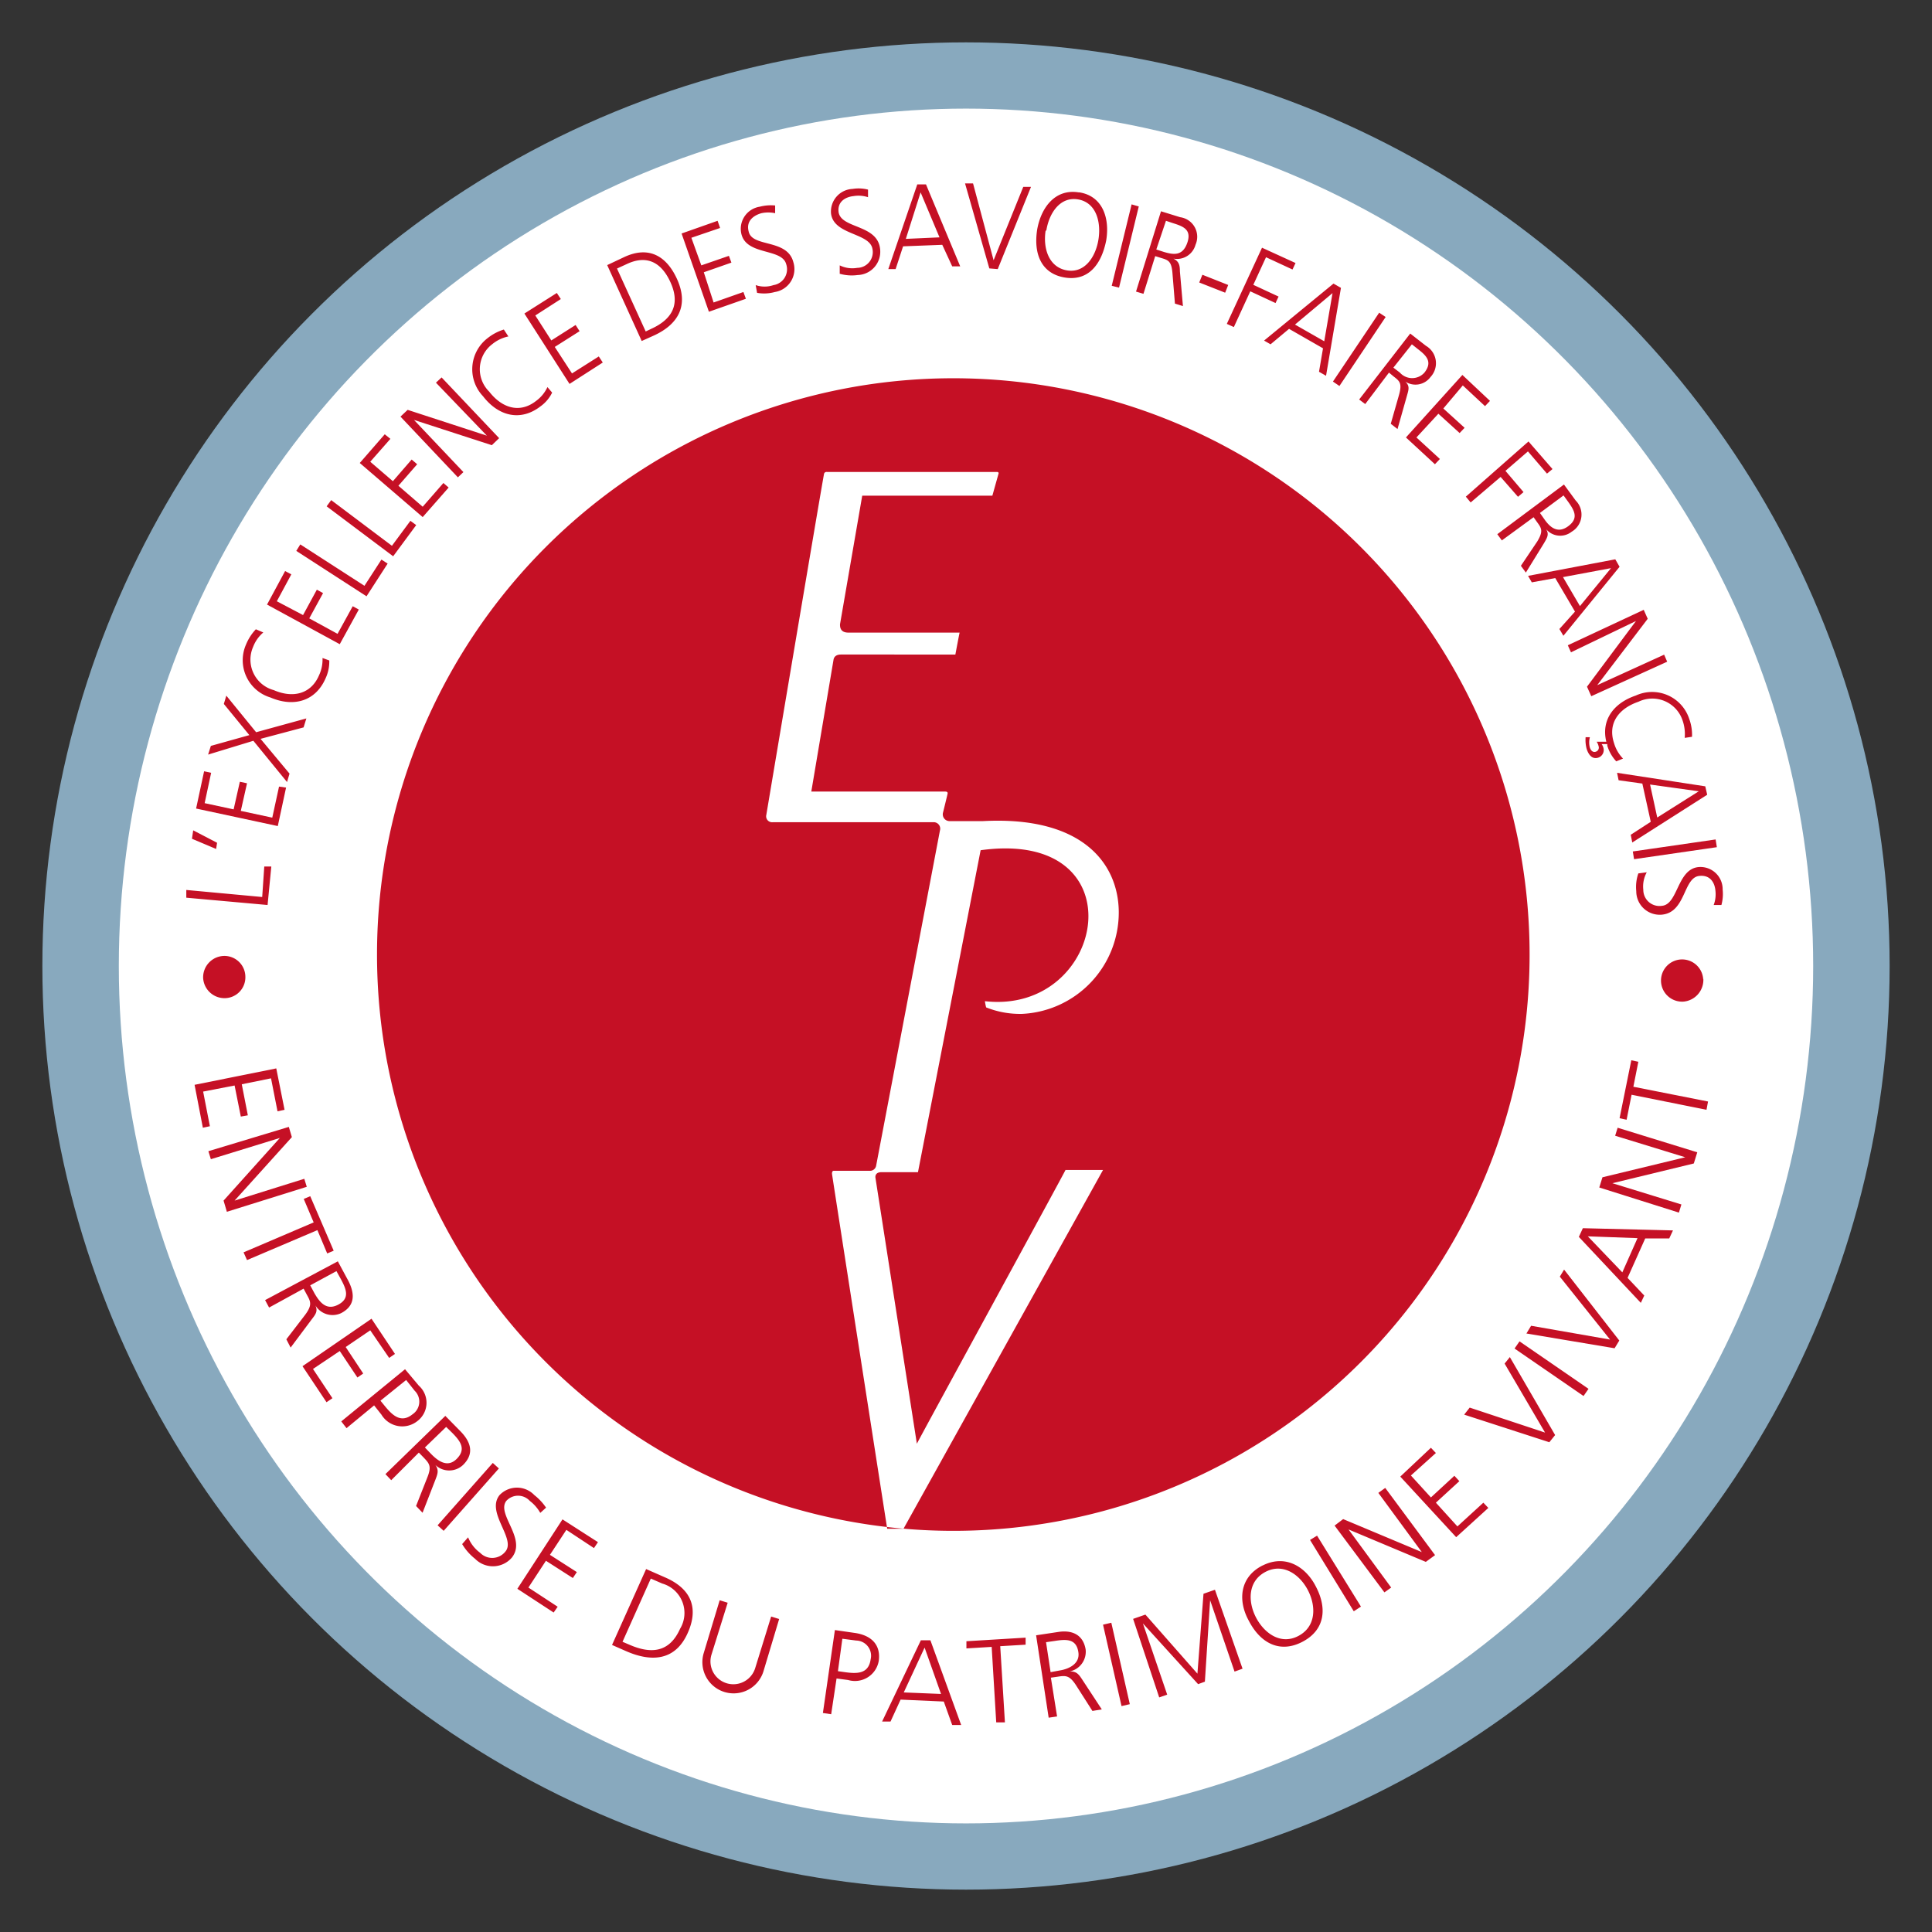
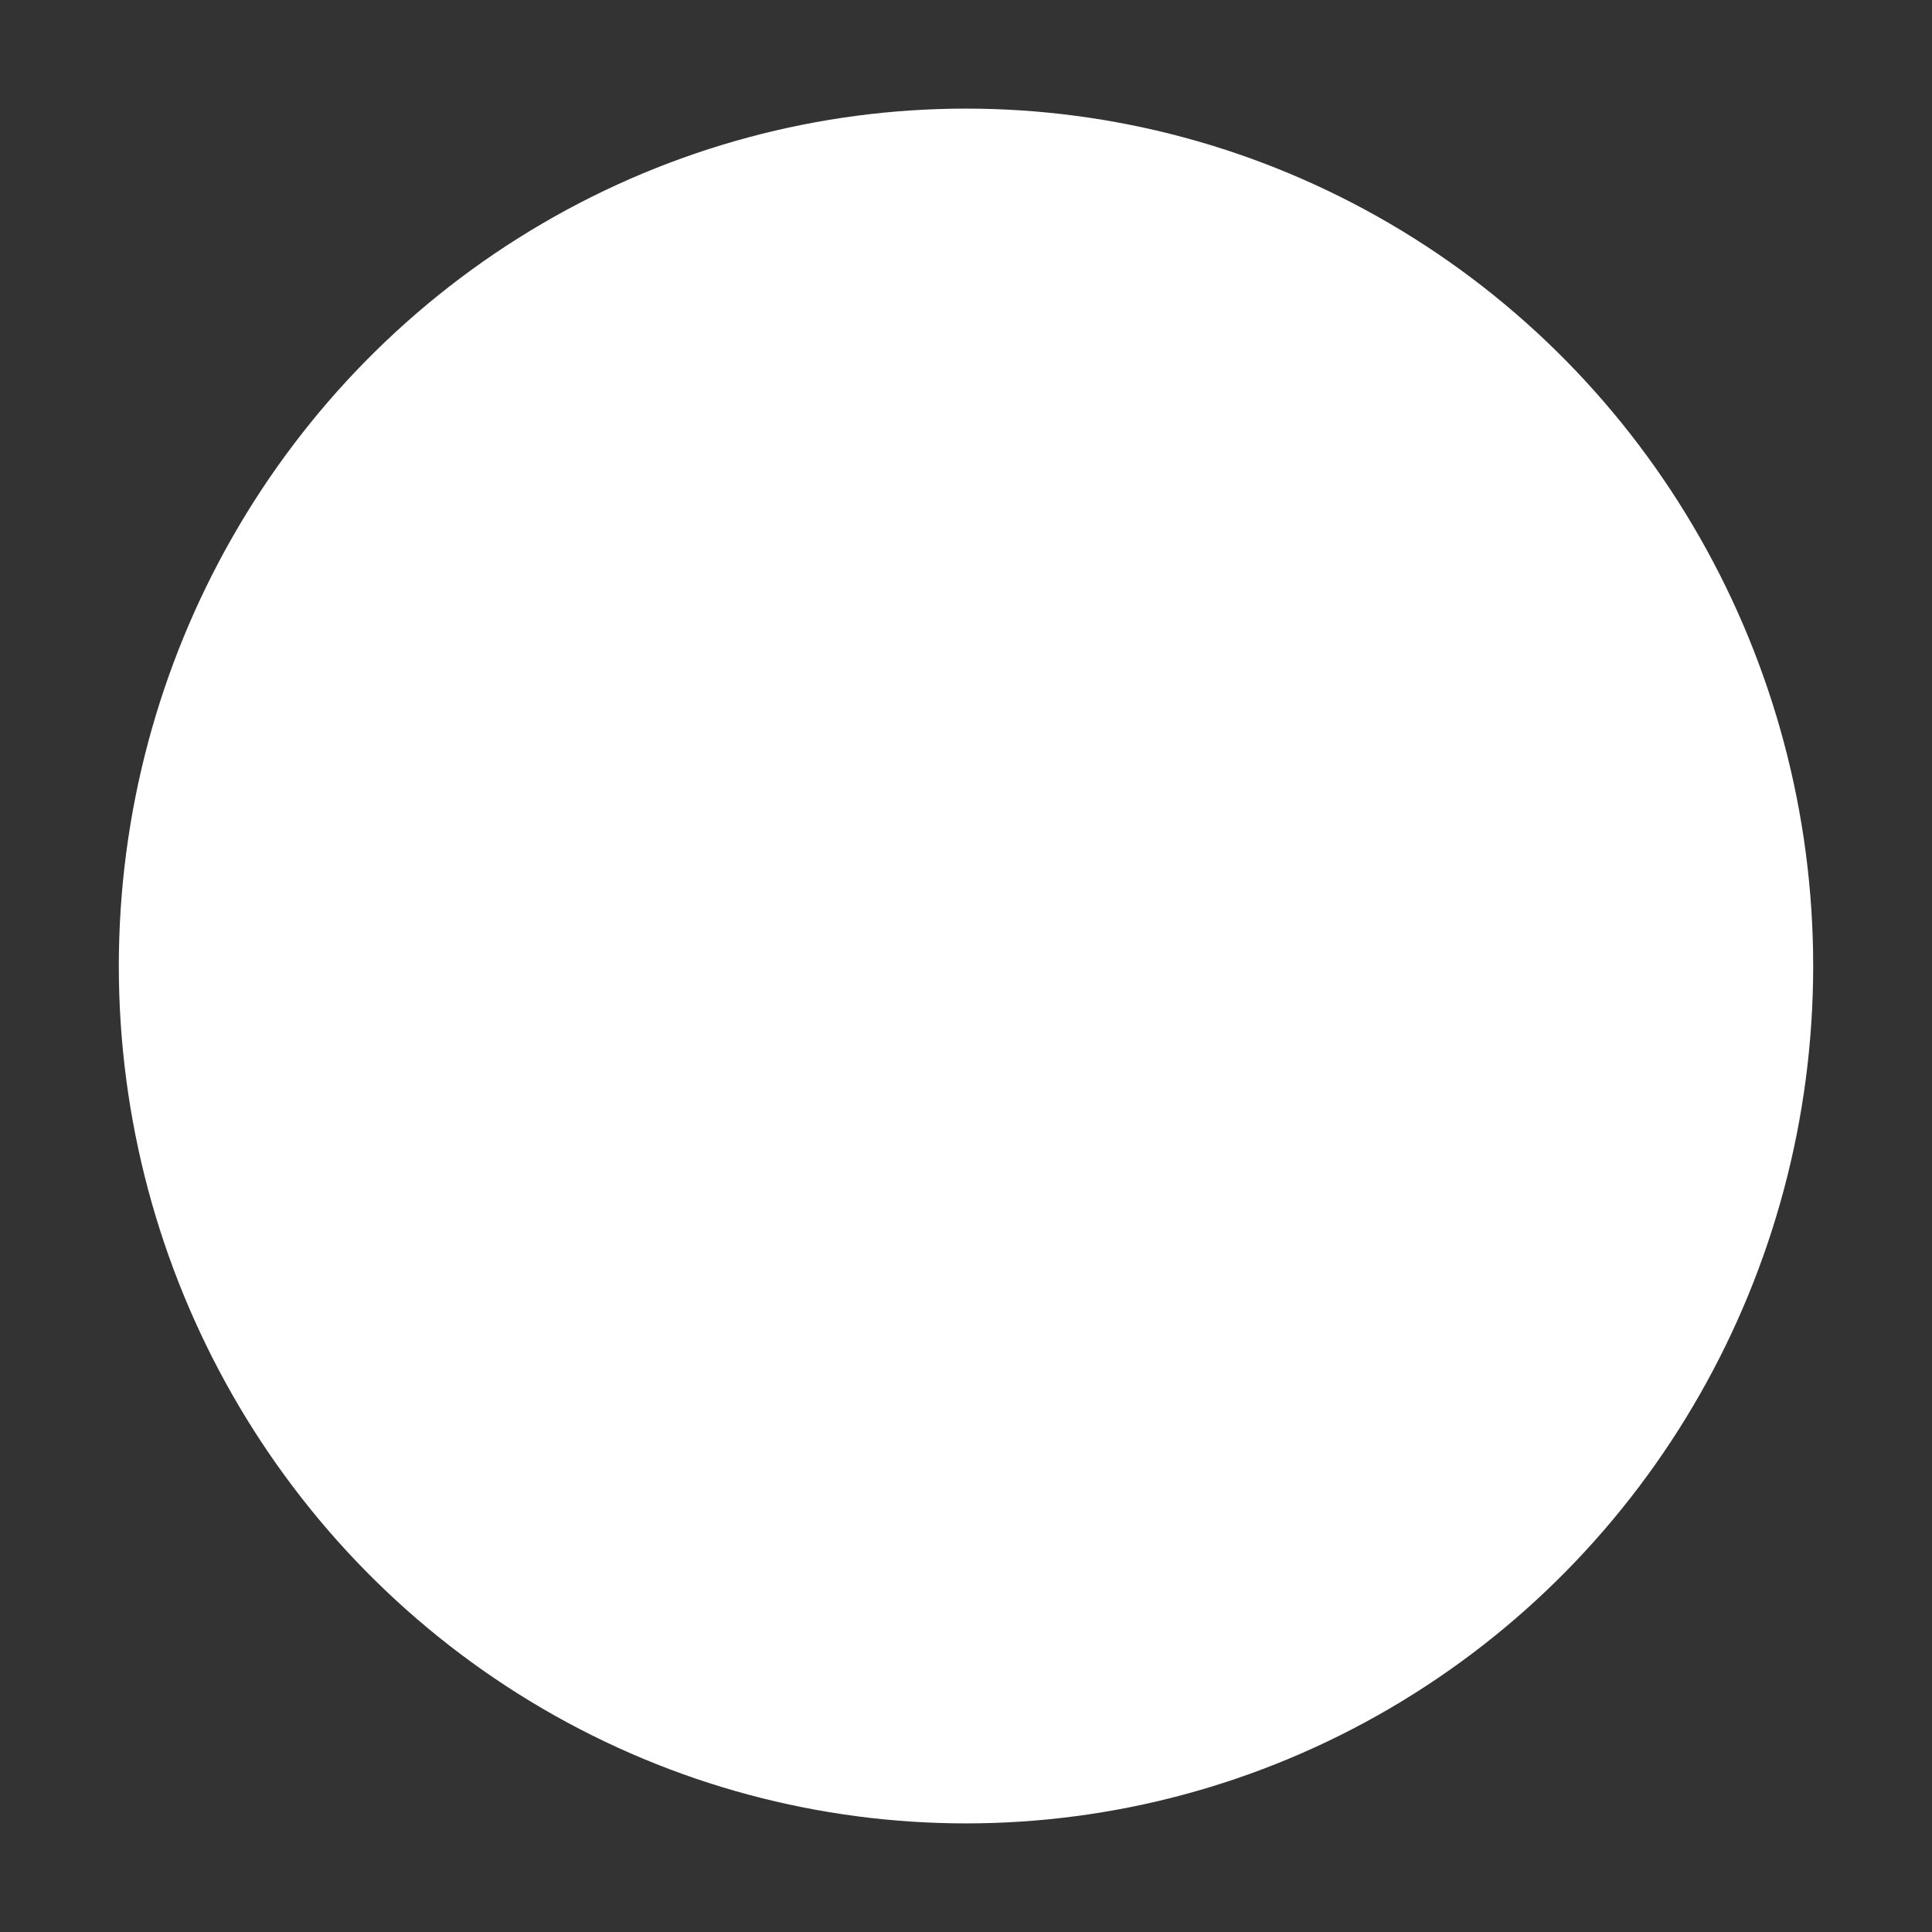
<svg xmlns="http://www.w3.org/2000/svg" viewBox="0 0 140 140">
  <rect x="0" y="0" width="140" height="140" fill="#333333" stroke="none" />
  <defs>
    <style>.cls-1{fill:#88a9be;}.cls-2{fill:#fff;}.cls-3{fill:#c51025;}</style>
  </defs>
  <g id="Fond_renard" data-name="Fond renard">
-     <circle class="cls-1" cx="70" cy="70" r="66.93" />
-   </g>
+     </g>
  <g id="EPV">
    <ellipse class="cls-2" cx="70" cy="70" rx="61.39" ry="62.13" />
    <g id="EPV-2" data-name="EPV">
-       <path class="cls-3" d="M14.72,70.86a1.55,1.55,0,0,1,1.5-1.59,1.52,1.52,0,0,1,1.56,1.5,1.51,1.51,0,0,1-1.47,1.56,1.55,1.55,0,0,1-1.59-1.47m4.67-5.28.27-2.79-.51,0L19,65l-5.5-.51,0,.56Zm-3.73-4.06.07-.45L14,60.17l-.09.61Zm4.47-1.66.6-2.79L20.22,57l-.49,2.25-2.28-.49.45-2-.52-.11-.45,2-2.1-.45L15.3,56l-.51-.11-.58,2.7Zm.67-3.19.18-.61-2.1-2.52L22,52.71l.2-.65-3.64,1L16.4,50.41l-.18.6,1.85,2.26-2.79.78-.2.63,3.28-1ZM18.54,45.6a3.58,3.58,0,0,0-.71,1.1,2.82,2.82,0,0,0,1.76,3.84c1.72.74,3.29.25,4-1.38a2.84,2.84,0,0,0,.27-1.3l-.49-.18a2.67,2.67,0,0,1-.25,1.25c-.58,1.37-1.9,1.68-3.28,1.08a2.29,2.29,0,0,1-1.5-3.13,2.58,2.58,0,0,1,.74-1.05Zm6.08,1.08L26,44.17l-.44-.24-1.1,2-2.05-1.12,1-1.83-.45-.25-1,1.84-1.9-1,1.05-1.95-.45-.24-1.31,2.43Zm1.94-3.47,1.53-2.37-.45-.29-1.23,1.9-4.65-3-.29.47Zm1.93-2.9,1.67-2.26-.42-.31L28.4,39.55,24,36.24l-.33.45Zm2.14-2.84,1.88-2.14L32.13,35l-1.5,1.72-1.76-1.52,1.36-1.56-.4-.34-1.36,1.57-1.64-1.41,1.46-1.66-.41-.33-1.81,2.08Zm2.55-2.88.4-.38L30,30.43v0l5.64,1.83.53-.51L32,27.35l-.41.38,3.69,3.84,0,0-5.74-1.87-.52.49Zm3.33-10.71a3.59,3.59,0,0,0-1.16.61A2.84,2.84,0,0,0,35,28.71c1.14,1.48,2.75,1.83,4.16.74a2.66,2.66,0,0,0,.85-1l-.34-.4a2.6,2.6,0,0,1-.82,1c-1.17.92-2.46.54-3.4-.67a2.28,2.28,0,0,1,.22-3.44,2.71,2.71,0,0,1,1.17-.56Zm4.76,3.94,2.41-1.55-.29-.44-1.94,1.23L40.2,25.14,42,24l-.29-.45-1.76,1.12-1.16-1.81,1.85-1.19-.29-.44L38,22.72Zm5.23-3.11.89-.4c1.7-.78,2.57-2.12,1.66-4.11-.74-1.61-2-2.42-3.82-1.57L44,19.21Zm-1.79-5.25.74-.34c1.14-.53,2.32-.4,3.11,1.28s.11,2.75-1.35,3.42l-.42.2Zm6.66,3.13,2.68-.94-.18-.49-2.16.76L51,19.73l2-.7-.18-.49-2,.69-.72-2,2.08-.71L52,16l-2.61.92Zm3.49-1.37a2.92,2.92,0,0,0,1.29-.06A1.68,1.68,0,0,0,57.49,19c-.44-1.72-3-1.05-3.24-2.23-.2-.76.36-1.16.92-1.32a2.36,2.36,0,0,1,1,0l0-.56a3.22,3.22,0,0,0-1.12.09,1.62,1.62,0,0,0-1.32,2c.4,1.54,2.93,1,3.24,2.16a1.16,1.16,0,0,1-.92,1.52,2,2,0,0,1-1.29,0Zm6-1.38a3.17,3.17,0,0,0,1.29.09A1.69,1.69,0,0,0,63.77,18c-.22-1.74-2.79-1.43-3-2.61-.11-.78.5-1.12,1.08-1.18a2.22,2.22,0,0,1,1.05.08l0-.55a2.73,2.73,0,0,0-1.12-.05,1.64,1.64,0,0,0-1.56,1.79c.2,1.56,2.79,1.38,3,2.55a1.14,1.14,0,0,1-1.1,1.38,2.08,2.08,0,0,1-1.27-.18v.63Zm3.51-.34.53,0,.54-1.65,2.84-.11L69,19.3l.58,0-2.48-5.94-.63,0Zm3.71-2.3-2.44.11,1.07-3.37Zm6.63-3.66-.56,0L72,18.86l-1.49-5.57-.58,0,1.76,6.16.61.05Zm3.45.4c-1.68-.27-2.71,1.07-3,2.68-.29,1.83.34,3.22,2,3.49s2.64-.88,3-2.69c.27-1.63-.27-3.21-1.94-3.48m-2.4,2.77c.2-1.27,1-2.48,2.3-2.26s1.68,1.61,1.48,2.89-1,2.48-2.3,2.25S75.57,18,75.77,16.71m4.79,4,.53.13,1.43-5.88L82,14.81Zm1.76.42.54.16.85-2.73.45.14c.51.15.73.24.8,1.09L85.14,22l.58.18-.22-2.52c0-.45-.07-.72-.47-.92v0a1.39,1.39,0,0,0,1.6-1,1.43,1.43,0,0,0-1.11-2l-1.39-.43ZM84.49,16l.54.18c.73.23,1.34.47,1,1.43s-1,.85-1.68.65l-.56-.18Zm2.41,4.47,1.88.74.22-.56-1.87-.74Zm2,3,.51.23,1.19-2.59,1.83.85.22-.47-1.83-.85.92-2,1.92.89.22-.47-2.43-1.11Zm2.7,1.21.47.27,1.34-1.12,2.46,1.41-.29,1.7.51.29,1.08-6.37-.54-.31Zm4.36.05-2.12-1.21,2.72-2.28Zm.63,2.92.47.32,3.35-5-.47-.31Zm1.9,1.3.44.33L100.65,27l.35.29c.43.33.61.49.38,1.32l-.6,2.1.49.38.69-2.44c.12-.42.21-.69-.13-1v0a1.35,1.35,0,0,0,1.83-.33,1.46,1.46,0,0,0-.33-2.26l-1.14-.89Zm3.82-4,.44.35c.61.47,1.08.92.47,1.7a1.19,1.19,0,0,1-1.78,0l-.47-.36Zm-.43,6.75,2.1,1.94.36-.38-1.7-1.56,1.59-1.72,1.54,1.4.36-.38-1.54-1.4L106,27.93l1.61,1.5.36-.38-2-1.88Zm4.34,4.29.35.42,2.17-1.85L110,36l.4-.34-1.31-1.54,1.63-1.41,1.38,1.61.4-.33-1.74-2Zm2.28,2.72.33.45,2.3-1.68.27.38c.32.43.43.65,0,1.37L110.21,41l.36.49,1.32-2.14c.22-.38.38-.63.15-1h0a1.34,1.34,0,0,0,1.85.18,1.44,1.44,0,0,0,.29-2.26l-.85-1.16Zm4.8-2.81.34.47c.44.62.78,1.18,0,1.76s-1.34.05-1.72-.49l-.33-.47Zm-2.57,5.83.27.47,1.7-.31,1.43,2.43L113,45.58l.29.49,4.07-5-.31-.54Zm3.76,2.19-1.23-2.1,3.48-.65Zm-.88,2.84.23.51L118.55,45v0L115,49.76l.31.69,5.5-2.5-.22-.51-4.85,2.21v0l3.66-4.81-.29-.65Zm9,6.63a3.35,3.35,0,0,0-.2-1.29,2.83,2.83,0,0,0-3.87-1.7c-1.65.56-2.52,1.81-2.14,3.35l-.7,0a.92.92,0,0,1,.14.32.31.31,0,0,1-.2.4c-.2.07-.36-.07-.43-.29a1.44,1.44,0,0,1,0-.76l-.31,0a2.5,2.5,0,0,0,.07.83c.11.36.36.81.85.65a.58.58,0,0,0,.36-.74.77.77,0,0,0-.12-.24h.41s0,.06,0,.11a2.83,2.83,0,0,0,.65,1.14l.49-.2a2.69,2.69,0,0,1-.65-1.12c-.47-1.41.31-2.5,1.77-3a2.31,2.31,0,0,1,3.19,1.34,3,3,0,0,1,.16,1.28ZM117.18,56l.11.54,1.72.24.61,2.77-1.45.94.11.56,5.43-3.46-.14-.61Zm2.91,3.24-.52-2.39,3.53.49Zm-1.77,2.46.09.56,6-.87-.09-.56Zm.4,1.59a3,3,0,0,0-.15,1.29,1.7,1.7,0,0,0,1.85,1.7c1.77-.16,1.54-2.73,2.75-2.81.79-.07,1.1.53,1.14,1.11a2.19,2.19,0,0,1-.13,1l.56,0a3,3,0,0,0,.09-1.12,1.61,1.61,0,0,0-1.73-1.63c-1.58.13-1.49,2.72-2.68,2.81a1.17,1.17,0,0,1-1.34-1.16,2.14,2.14,0,0,1,.25-1.27Zm4.7,7.68A1.53,1.53,0,1,0,122,72.58a1.58,1.58,0,0,0,1.43-1.66M14.1,78.61l.6,3.11.51-.11-.49-2.51L17,78.66l.45,2.25.51-.09-.44-2.25,2.12-.43.47,2.39.51-.11-.6-3Zm1,4.81.18.58,5-1.54v0L16.2,87l.24.81L22.23,86l-.18-.58L17,87v0l4.15-4.6-.22-.74Zm2.55,7.33.25.56L23,89.14l.71,1.69.47-.2-1.7-3.95-.47.2.72,1.7Zm1.56,3.46.29.54L22,93.38l.24.45c.29.51.38.76-.13,1.45l-1.36,1.77.31.6,1.54-2.06c.27-.35.45-.58.25-1h0a1.46,1.46,0,0,0,1.88.56c1-.53,1-1.38.51-2.34l-.76-1.41Zm5.17-2.1.31.56c.4.74.69,1.41-.18,1.87s-1.36-.2-1.72-.82l-.31-.58ZM21.92,99l1.74,2.61.43-.29-1.41-2.12,1.94-1.3,1.28,1.92.42-.29-1.27-1.92,1.78-1.21,1.37,2,.42-.29-1.7-2.55Zm2.81,4,.38.49,2-1.65.53.67a1.76,1.76,0,0,0,2.6.47,1.66,1.66,0,0,0,.11-2.57l-1-1.19Zm4.7-3,.62.78a1.1,1.1,0,0,1-.15,1.7c-.85.69-1.48.07-2.06-.65l-.27-.33Zm-1.5,6.82.42.44,2-2,.35.36c.41.43.59.63.27,1.43l-.82,2.08.47.49.93-2.39c.16-.42.27-.69,0-1.07l0,0a1.46,1.46,0,0,0,2,0c.8-.78.62-1.61-.16-2.42l-1.12-1.14Zm4.4-3.42.45.44c.6.61,1,1.17.33,1.86s-1.36.18-1.87-.34l-.45-.47Zm-.62,7.13.44.4,4-4.52-.44-.4Zm1.78,1.36a3.91,3.91,0,0,0,.94,1.07,1.81,1.81,0,0,0,2.66-.09c1.1-1.38-1.14-3.15-.4-4.11a1.15,1.15,0,0,1,1.7,0,2.86,2.86,0,0,1,.76.87l.42-.38a4,4,0,0,0-.85-.91,1.74,1.74,0,0,0-2.52,0c-1,1.25,1.18,3.13.44,4.07a1.22,1.22,0,0,1-1.85.11,2.6,2.6,0,0,1-.87-1.12Zm4,3.24,2.63,1.72.29-.42-2.12-1.39,1.27-1.94,1.95,1.25.29-.43-1.95-1.25,1.19-1.81,2,1.32.29-.43-2.57-1.65Zm6.86,4.07,1,.44c1.88.83,3.6.7,4.49-1.32.72-1.61.43-3.1-1.61-4l-1.41-.62Zm2.81-4.81.83.36a2.22,2.22,0,0,1,1.29,3.28c-.76,1.7-2.07,1.86-3.7,1.14l-.47-.2Zm9.3,2.93-.58-.18-1.16,3.75a1.65,1.65,0,1,1-3.16-1l1.17-3.75-.58-.18L51,119.77a2.26,2.26,0,0,0,4.32,1.35Zm3.17,6.81.6.09.39-2.59.84.11a1.75,1.75,0,0,0,2.22-1.4c.15-1.14-.52-1.81-1.66-2l-1.52-.22Zm1.41-5.38,1,.13a1.1,1.1,0,0,1,1.05,1.36c-.15,1.08-1,1.06-1.94.92l-.43-.06Zm2.88,6,.61,0,.73-1.59,3.13.14L69,125l.65,0-2.23-6.14-.69,0Zm4.27-2-2.7-.11L67,119.39Zm4,2.06.63,0-.34-5.52,1.84-.11,0-.51-4.29.26,0,.52,1.83-.11Zm3.8-.34.61-.09-.45-2.81.49-.07c.58-.09.85-.11,1.32.6l1.2,1.88.68-.11-1.41-2.15c-.25-.38-.41-.62-.92-.6v0a1.46,1.46,0,0,0,1.16-1.59c-.18-1.09-1-1.43-2-1.27l-1.59.24ZM75.8,119l.62-.09c.83-.13,1.57-.18,1.72.8.14.83-.65,1.23-1.36,1.34l-.65.12Zm5.47,4.63.6-.14-1.34-5.9-.6.14ZM84,123l.58-.2-1.76-5.16h0l4,4.4.49-.18.38-5.9h0l1.77,5.17.58-.21-2-5.72-.83.29-.44,5.79L83,117l-.89.31Zm7.49-9.56c-1.68.85-1.79,2.57-1,4,.85,1.65,2.26,2.37,3.87,1.54s1.85-2.37,1-4c-.73-1.45-2.21-2.37-3.86-1.54M91,117.18c-.58-1.14-.58-2.61.71-3.28s2.5.22,3.08,1.36.59,2.61-.71,3.29-2.5-.23-3.08-1.37m7.1-.42.52-.34-3.18-5.14-.51.31Zm2.22-1.37.49-.35-3.09-4.21h0l5.6,2.35.67-.49-3.61-4.87-.5.36,3.15,4.29h0l-5.7-2.39-.62.47Zm5.2-4,2.33-2.12-.36-.38-1.88,1.72-1.56-1.72,1.7-1.56-.36-.39-1.7,1.57-1.45-1.59,1.81-1.63-.36-.38L101.47,107Zm3.89-13.05-.38.47,2.93,5L106.5,102l-.4.51,6.17,2,.42-.52Zm5.34,2.82.36-.52-5-3.44-.36.52ZM113.34,92l-.31.51,3.64,4.56-5.72-1-.34.56L117,97.7l.34-.56Zm5.56,2.41.25-.53-1.21-1.28,1.28-2.86,1.74,0,.27-.58L114.7,89l-.29.63Zm-.24-4.69-1.1,2.48-2.5-2.61Zm3-1.85.18-.59-5-1.54v0l5.9-1.43.25-.81-5.77-1.78-.18.58,5.08,1.56v0l-6,1.45-.23.74Zm2-7.45.11-.6-5.41-1.07.36-1.81-.51-.11-.85,4.2.51.11.36-1.81Z" />
-       <path class="cls-3" d="M110.84,69.16a41.76,41.76,0,1,0-41.77,41.77,41.75,41.75,0,0,0,41.77-41.77M77.23,84.78h2.7l-14.46,26-1.18,0s-4-25.65-4-25.72,0-.22.13-.22H63a.45.45,0,0,0,.49-.38h0l4.62-24.27v0a.47.47,0,0,0-.47-.61h0c-2.43,0-11.57,0-11.64,0a.43.43,0,0,1-.47-.53s3.82-22.73,4.18-24.7a.18.18,0,0,1,.2-.15H72.24c.18,0,.11.15.11.15l-.44,1.57H62.48l-1.61,9.32c0,.17,0,.58.56.6h8.11s0,.07,0,0-.31,1.59-.31,1.59,0,0,0,0H60.94c-.43,0-.52.25-.54.38l-1.61,9.55h9.7c.18,0,.18.09.18.13s-.34,1.41-.34,1.41a.49.49,0,0,0,.45.6l2.46,0c7.22-.38,9.79,3.09,9.83,6.55a7.36,7.36,0,0,1-7,7.42A6.63,6.63,0,0,1,71.46,73a3.58,3.58,0,0,1-.09-.45c8.81,1,11.24-12.53-.31-10.94l0,0L66.52,84.94H63.88c-.46,0-.46.31-.44.42l3,19.26c0-.06,10.77-19.77,10.77-19.84m-9-25.32Z" />
-     </g>
+       </g>
  </g>
</svg>